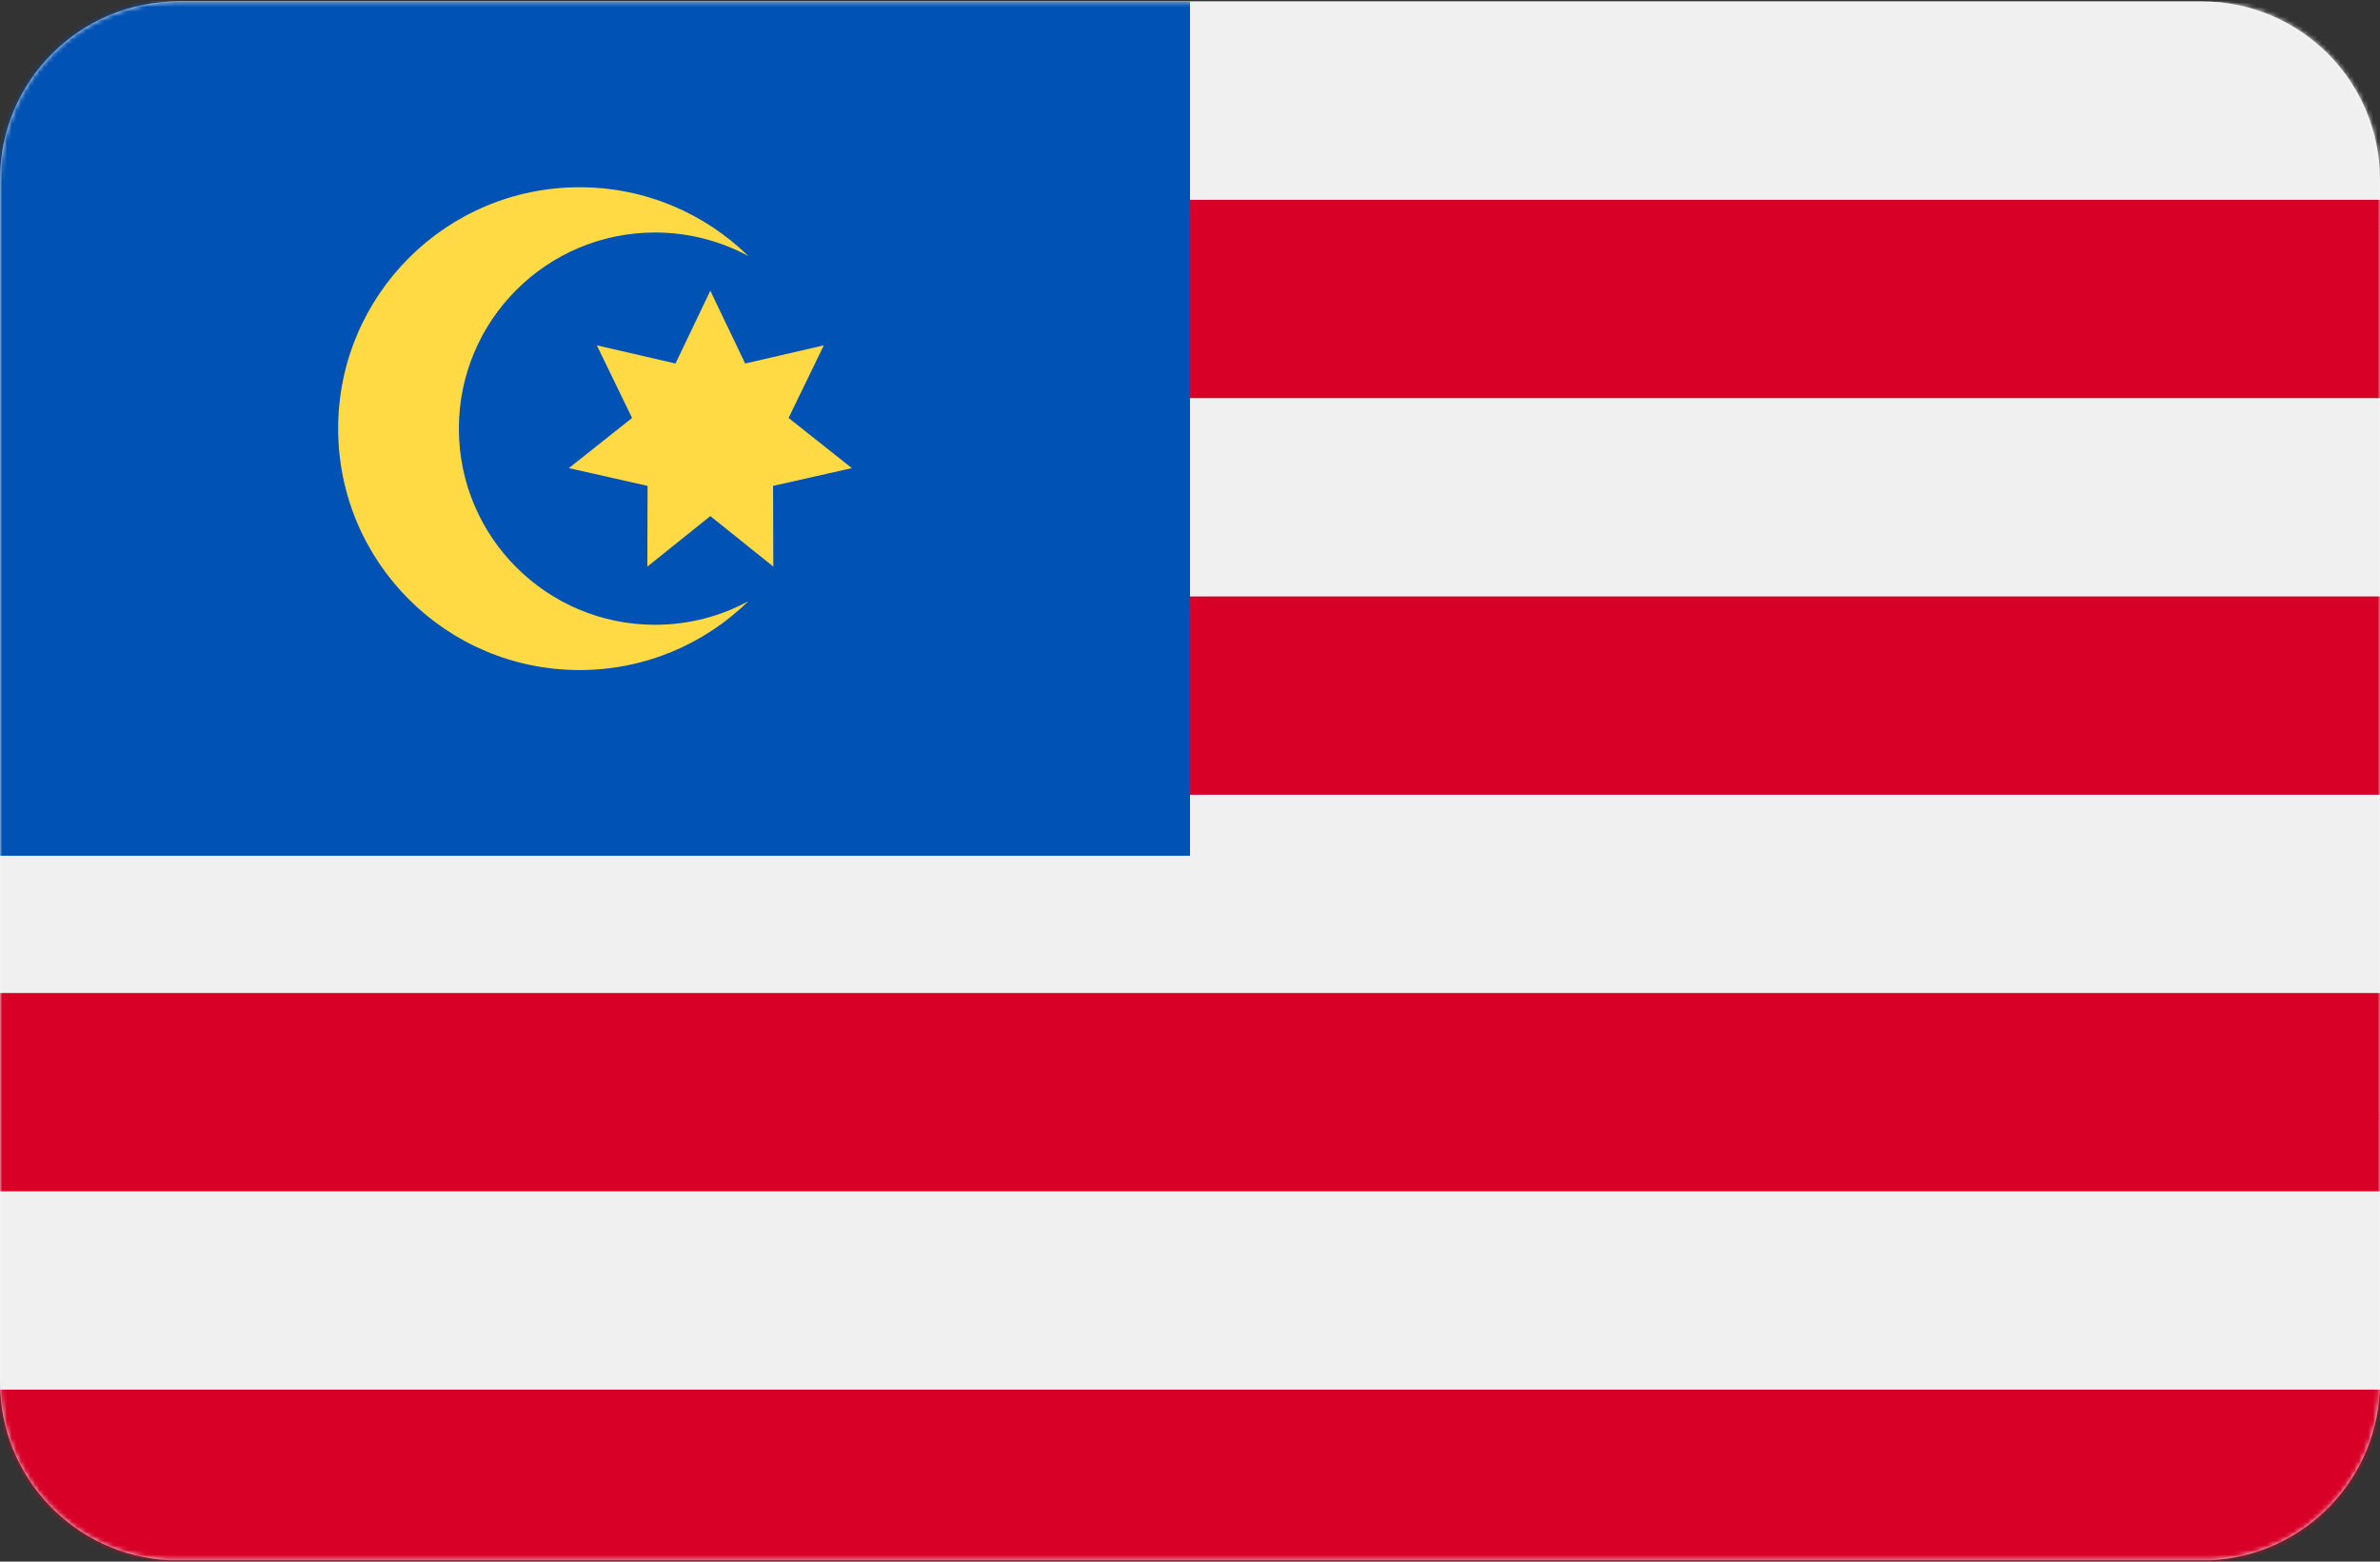
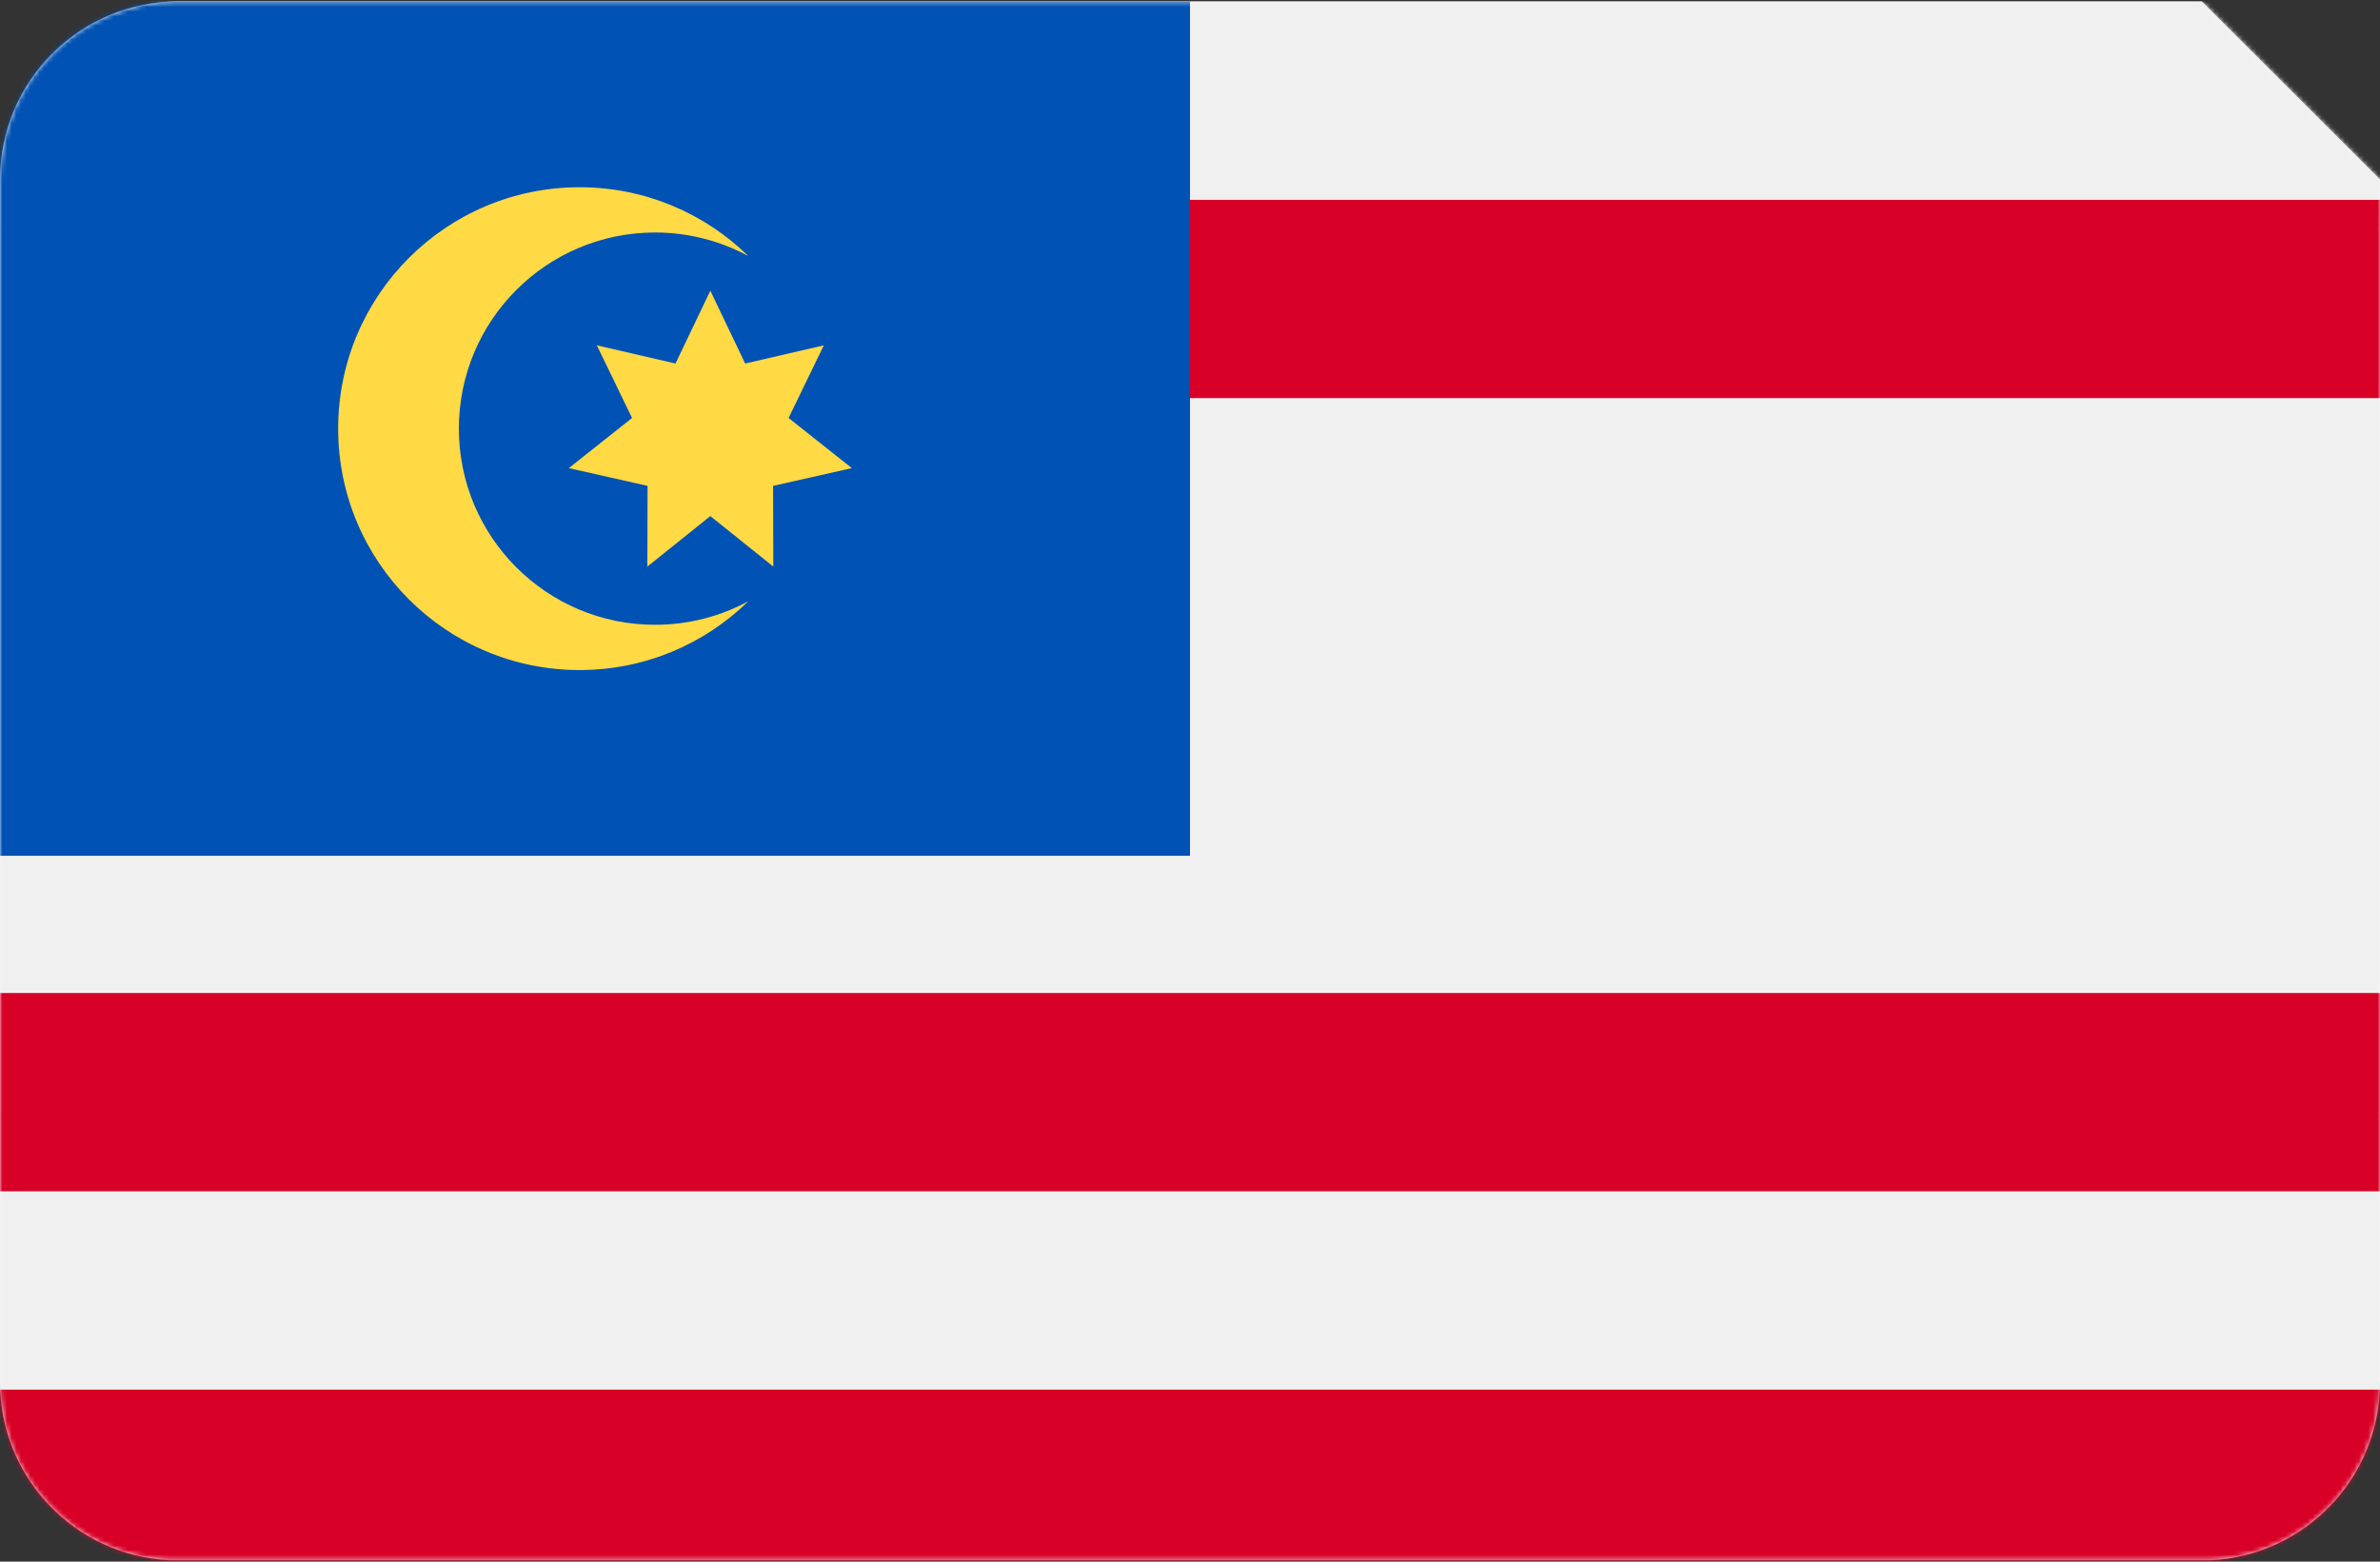
<svg xmlns="http://www.w3.org/2000/svg" xmlns:xlink="http://www.w3.org/1999/xlink" width="512px" height="336px" viewBox="0 0 512 336" version="1.1">
  <rect x="0" y="0" width="512" height="336" fill="#333333" stroke="none" />
  <title>Malaysia</title>
  <desc>Created with Sketch.</desc>
  <defs>
-     <path d="M512,297.443 C511.979,317.938 495.88,334.669 475.635,335.699 L475.635,335.699 L36.365,335.699 C16.109,334.668 0,317.918 0,297.405 L0,297.405 L0,287.783 L0,287.783 L0,239.86 L512,239.86 L512,297.443 Z M512,48.18 L512,239.853 L0,239.853 L0,48.18 L512,48.18 Z M473.655,0.301 C494.82,0.301 511.979,17.449 511.999,38.609 L511.999,38.609 L511.999,48.171 L0.001,48.171 L0.001,38.646 C0.001,17.468 17.169,0.301 38.346,0.301 L38.346,0.301 L473.655,0.301 Z" id="path-1" />
+     <path d="M512,297.443 C511.979,317.938 495.88,334.669 475.635,335.699 L475.635,335.699 L36.365,335.699 C16.109,334.668 0,317.918 0,297.405 L0,297.405 L0,287.783 L0,287.783 L0,239.86 L512,239.86 L512,297.443 Z M512,48.18 L512,239.853 L0,239.853 L0,48.18 L512,48.18 Z M473.655,0.301 L511.999,38.609 L511.999,48.171 L0.001,48.171 L0.001,38.646 C0.001,17.468 17.169,0.301 38.346,0.301 L38.346,0.301 L473.655,0.301 Z" id="path-1" />
  </defs>
  <g id="style" stroke="none" stroke-width="1" fill="none" fill-rule="evenodd">
    <g id="icons-big" transform="translate(-2537, -222)">
      <g id="Malaysia" transform="translate(2537, 222)">
        <g id="1">
          <mask id="mask-2" fill="white">
            <use xlink:href="#path-1" />
          </mask>
          <use id="Mask" fill="#F5F5F5" fill-rule="nonzero" xlink:href="#path-1" />
          <g id="malaysia" mask="url(#mask-2)">
            <g transform="translate(-0, 0)">
              <rect id="Rectangle" fill="#F0F0F0" fill-rule="nonzero" x="0" y="0.331" width="512" height="341.337" />
              <g id="Group" stroke-width="1" fill="none" fill-rule="evenodd" transform="translate(0, 42)">
                <rect id="Rectangle" fill="#D80027" fill-rule="nonzero" x="0" y="0.994" width="512" height="42.663" />
-                 <rect id="Rectangle" fill="#D80027" fill-rule="nonzero" x="0" y="86.331" width="512" height="42.663" />
                <rect id="Rectangle" fill="#D80027" fill-rule="nonzero" x="0" y="171.657" width="512" height="42.663" />
                <rect id="Rectangle" fill="#D80027" fill-rule="nonzero" x="0" y="256.994" width="512" height="42.663" />
              </g>
              <rect id="Rectangle" fill="#0052B4" fill-rule="nonzero" x="0" y="0.331" width="256" height="183.797" />
              <g id="Group" stroke-width="1" fill="none" fill-rule="evenodd" transform="translate(72, 40)">
                <path d="M68.919,94.429 C45.611,94.429 26.717,75.534 26.717,52.227 C26.717,28.92 45.612,10.025 68.919,10.025 C76.186,10.025 83.023,11.863 88.994,15.097 C79.629,5.939 66.821,0.286 52.687,0.286 C24.001,0.286 0.746,23.541 0.746,52.227 C0.746,80.913 24.002,104.168 52.687,104.168 C66.82,104.168 79.629,98.515 88.994,89.357 C83.024,92.591 76.186,94.429 68.919,94.429 Z" id="Path" fill="#FFDA44" fill-rule="nonzero" />
                <polygon id="Path" fill="#FFDA44" fill-rule="nonzero" points="80.811 22.545 88.304 38.213 105.224 34.303 97.647 49.929 111.255 60.721 94.312 64.54 94.36 81.907 80.811 71.041 67.262 81.907 67.309 64.54 50.366 60.721 63.974 49.929 56.395 34.303 73.317 38.213" />
              </g>
            </g>
          </g>
        </g>
      </g>
    </g>
  </g>
</svg>